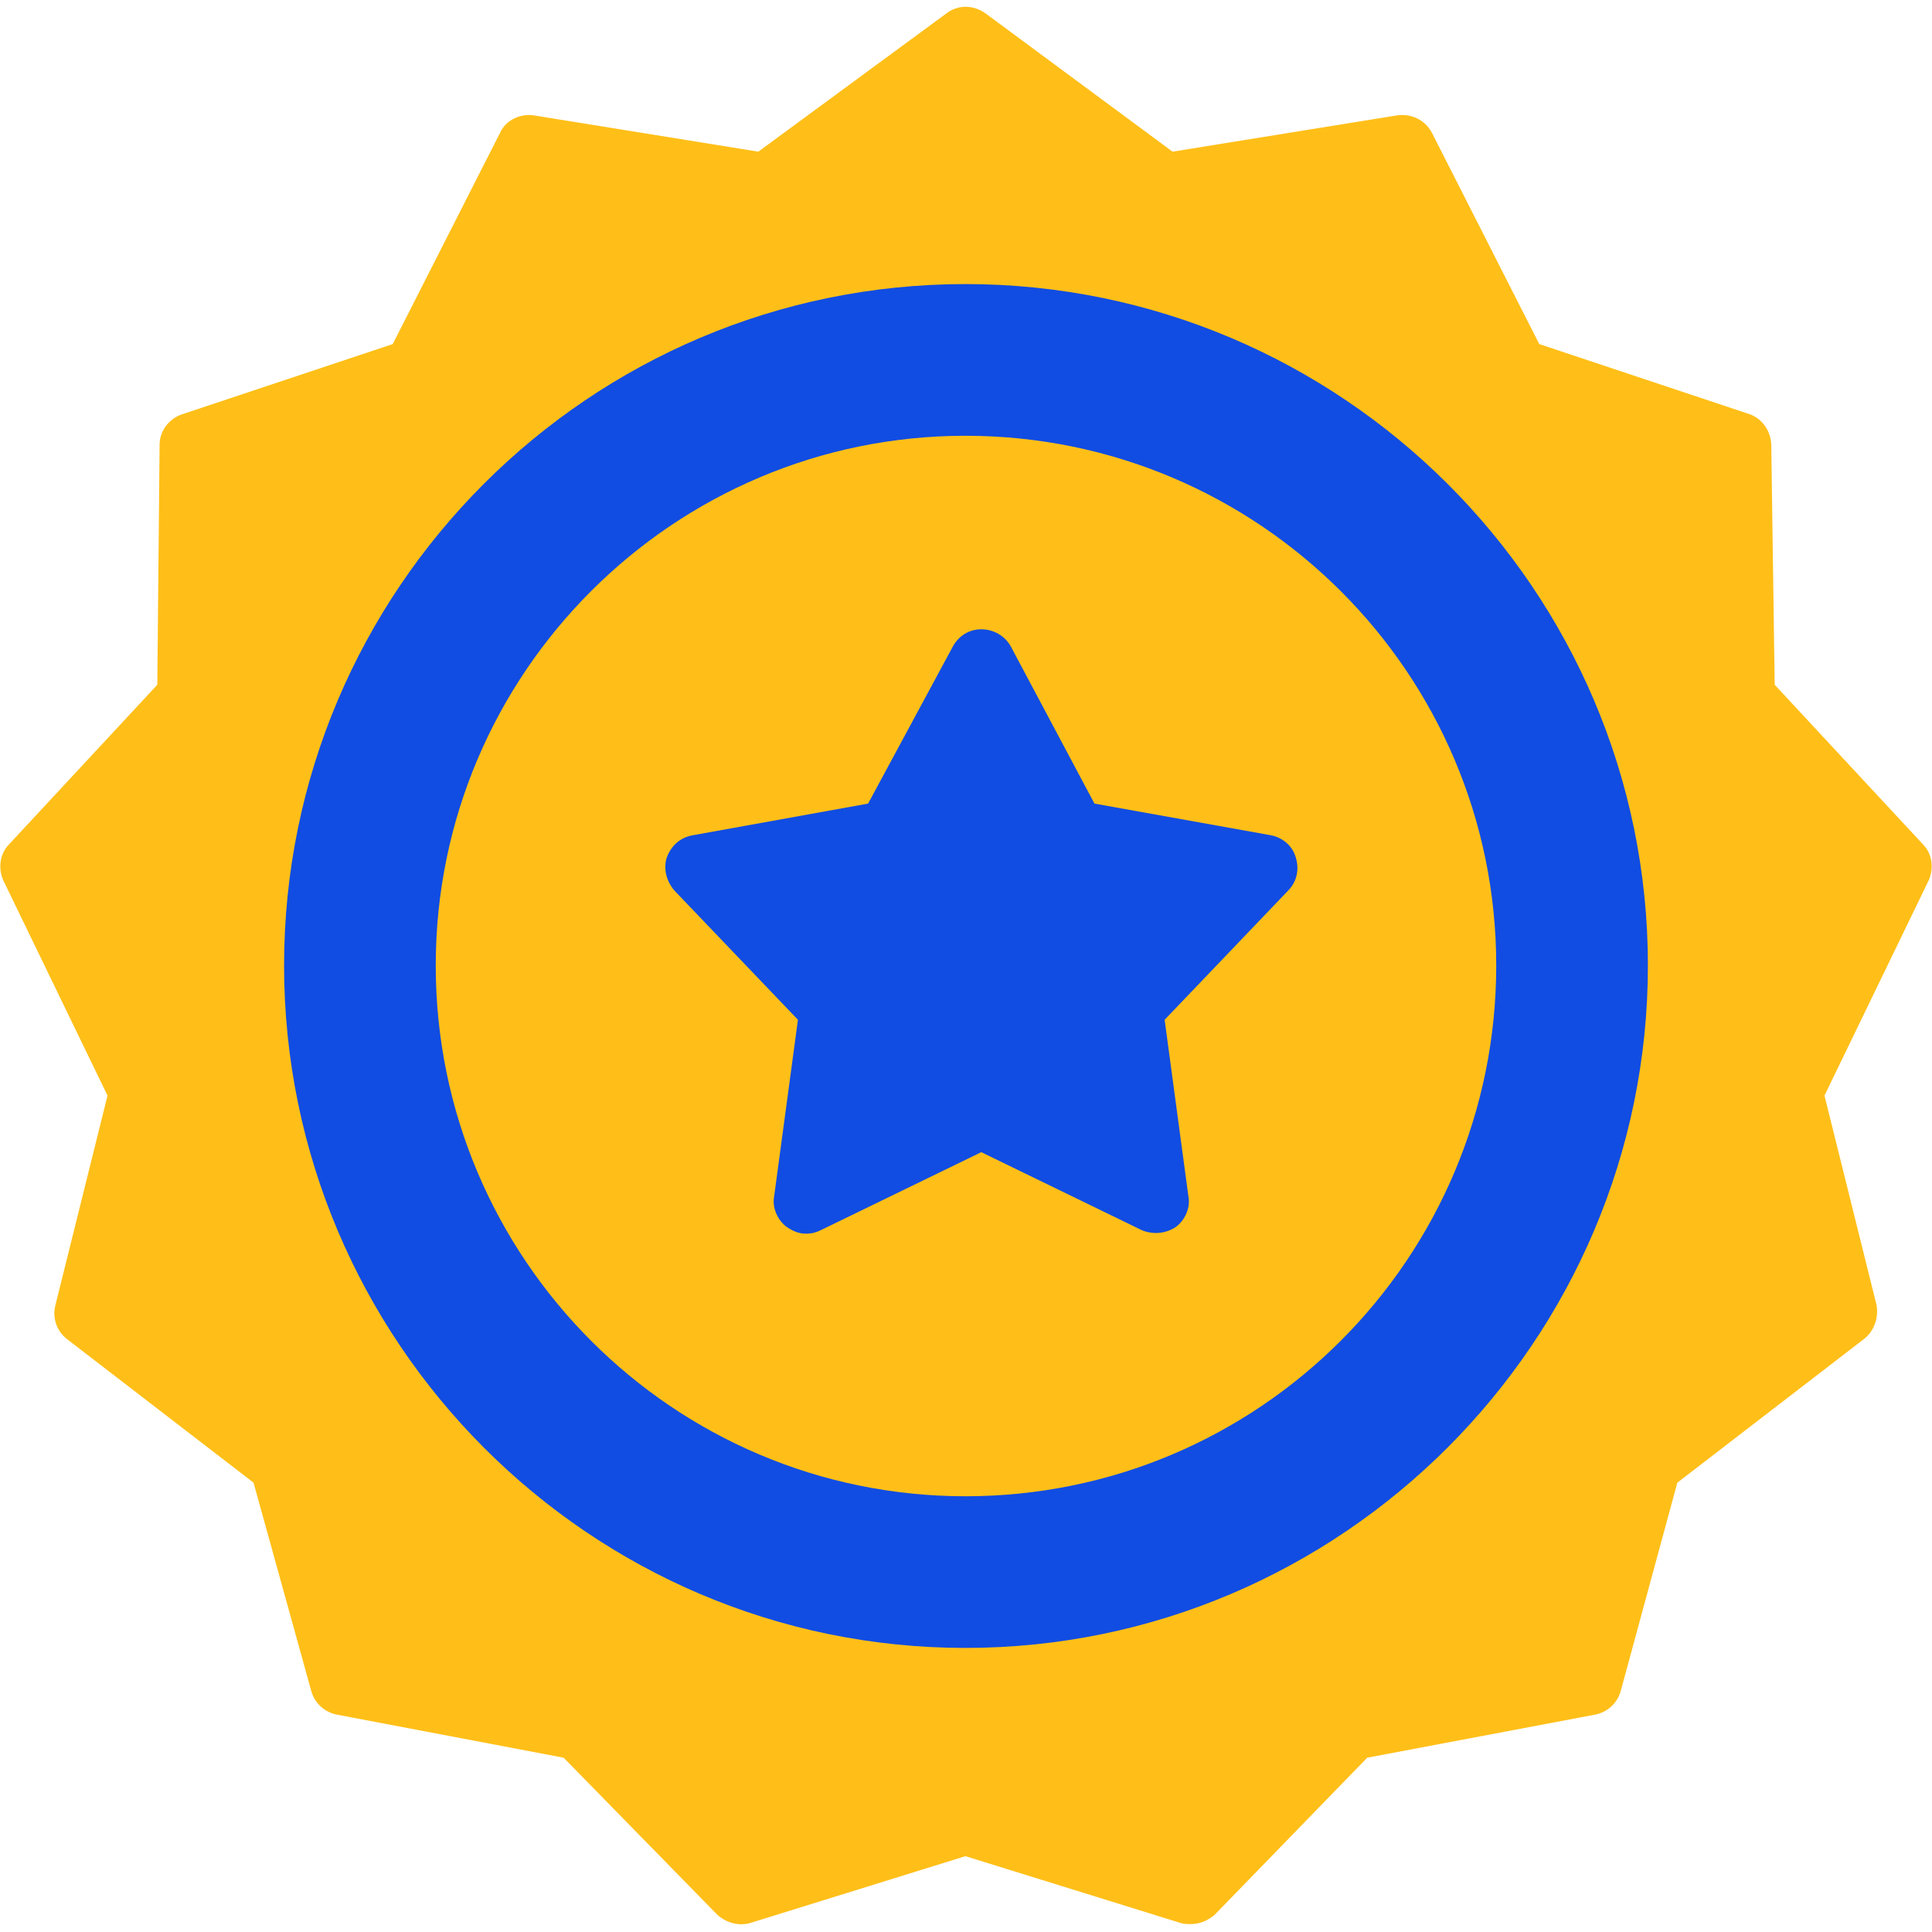
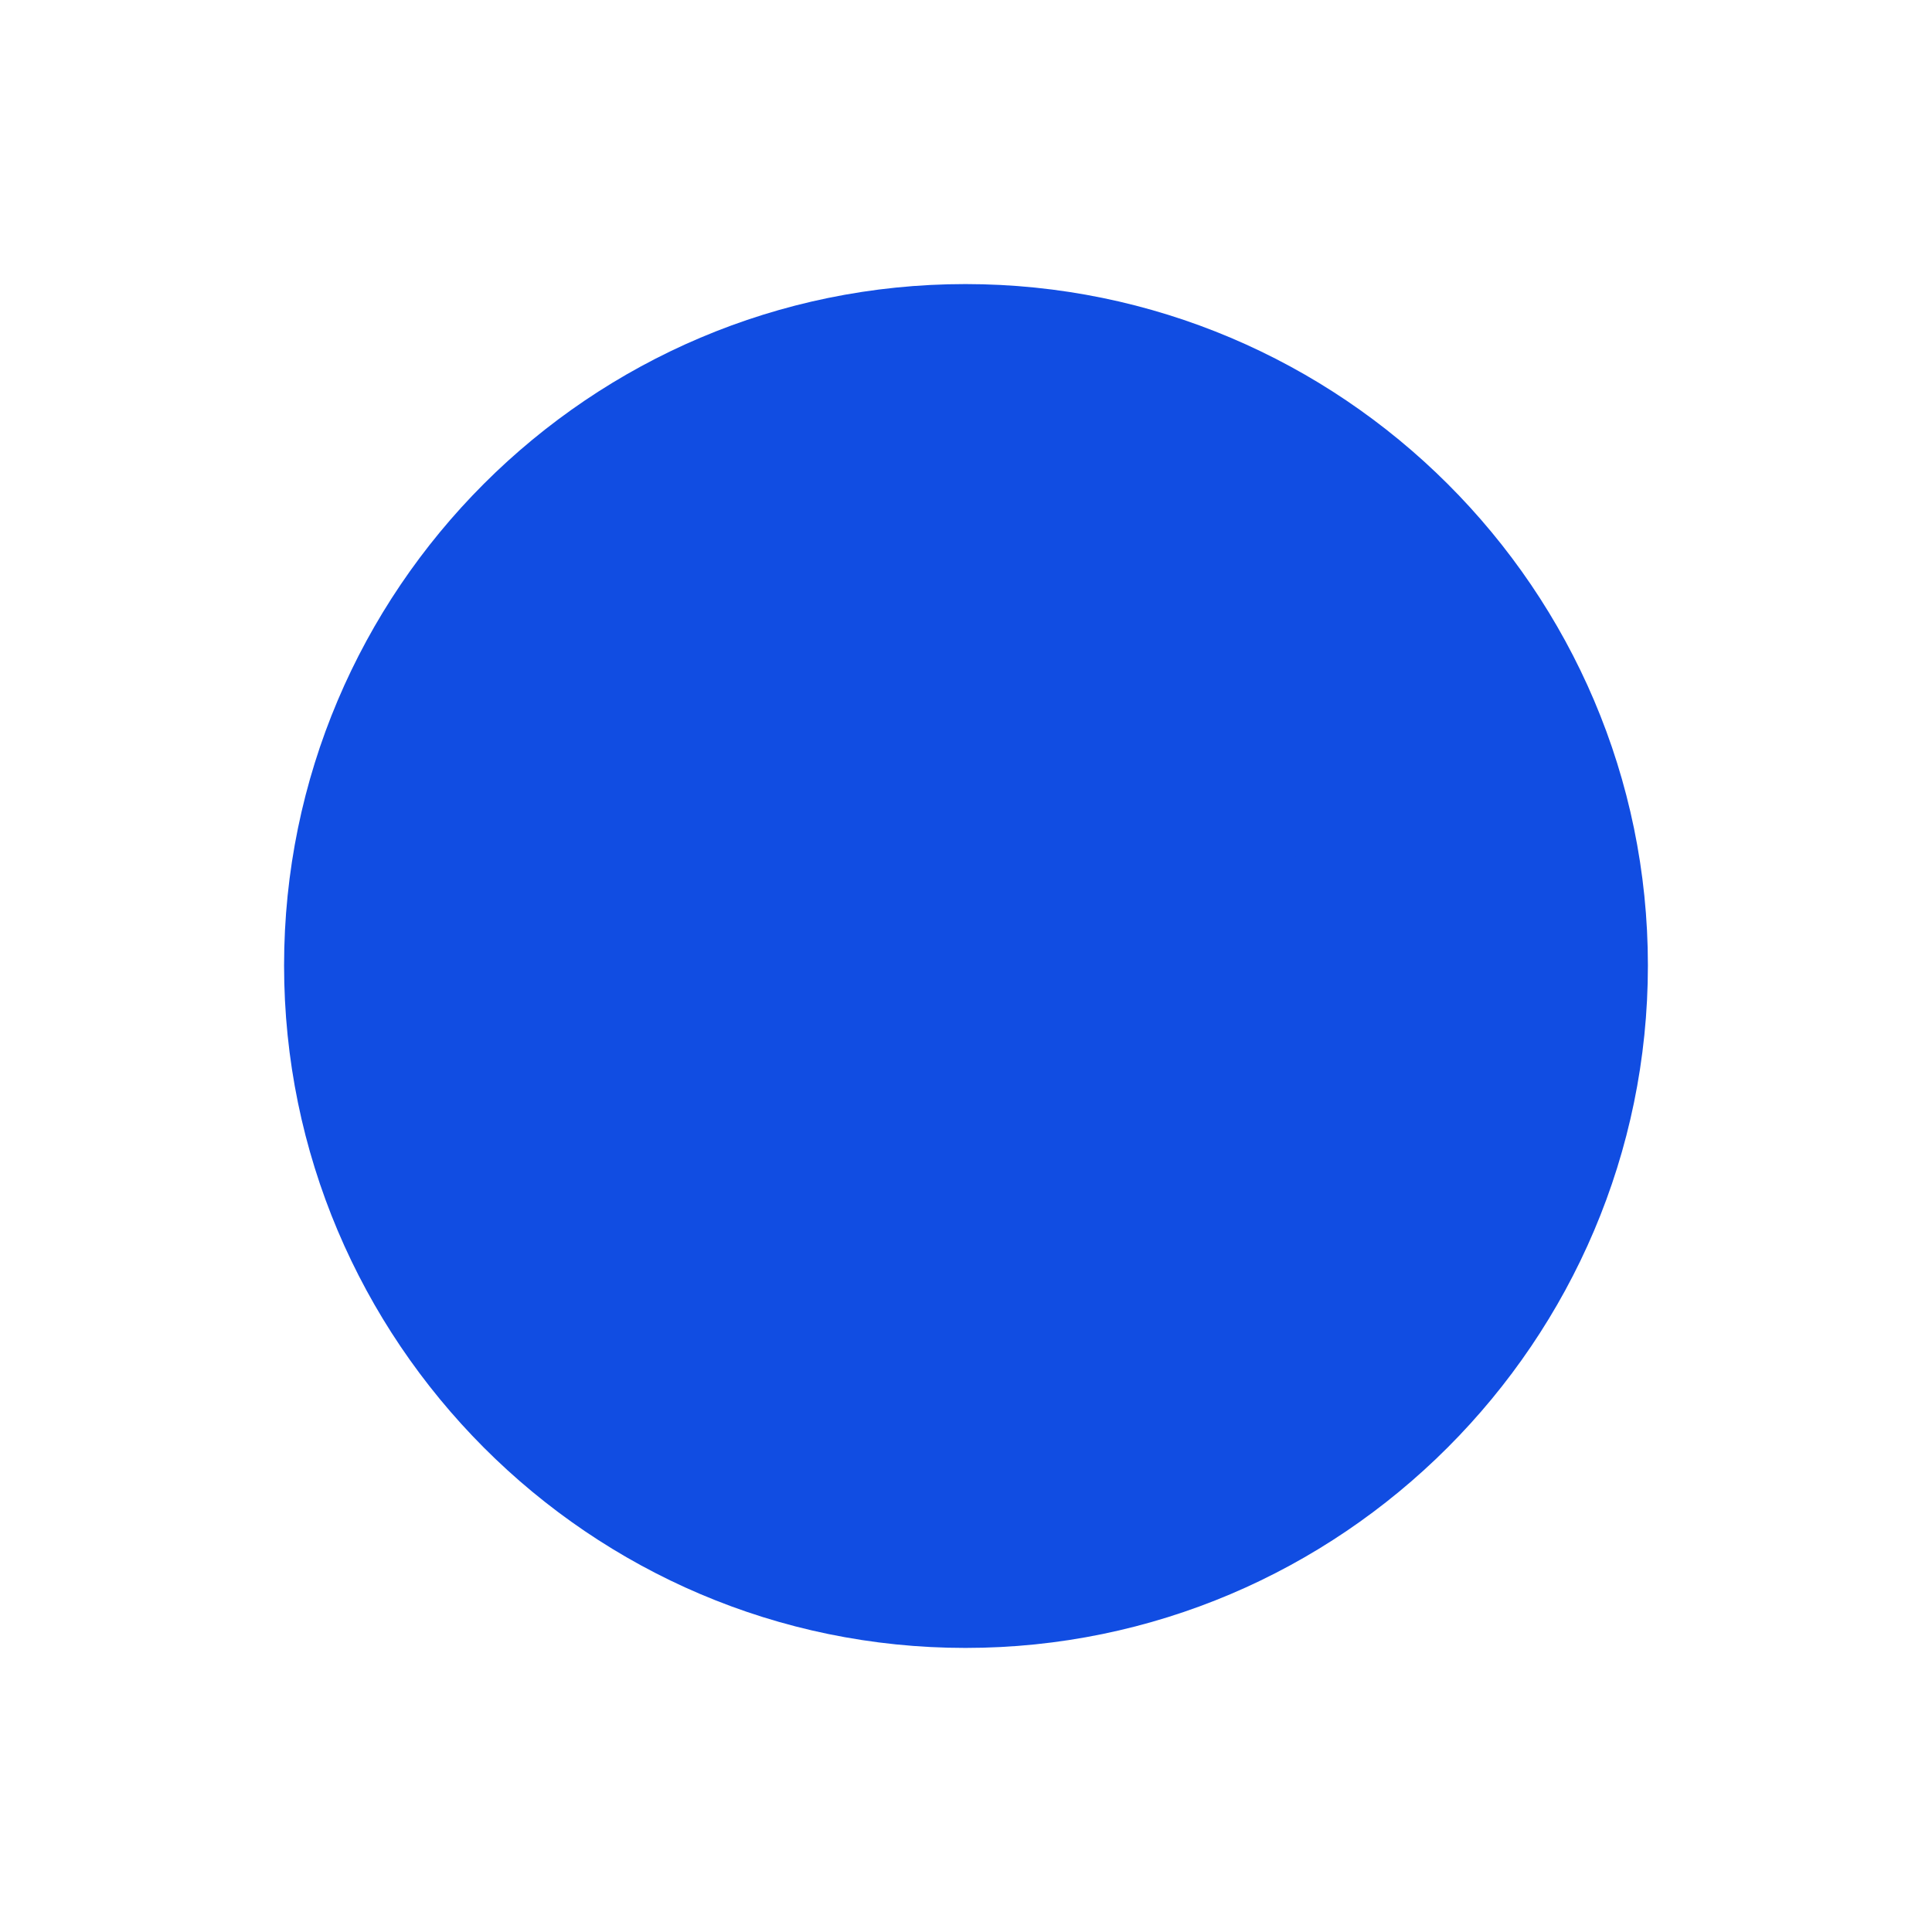
<svg xmlns="http://www.w3.org/2000/svg" width="80" height="80" viewBox="0 0 80 80" fill="none">
  <g clip-path="url(#clip0_5355_433)">
-     <path fill-rule="evenodd" clip-rule="evenodd" d="M49.303 79.672C49.162 79.672 49.022 79.672 48.881 79.625L39.976 76.86L31.072 79.625C30.603 79.766 30.088 79.625 29.713 79.297L23.339 72.783L13.966 71.002C13.45 70.908 13.029 70.533 12.888 70.018L10.498 61.394L2.765 55.442C2.343 55.114 2.156 54.552 2.296 54.036L4.452 45.366L0.14 36.462C-0.094 35.946 -0 35.337 0.375 34.962L6.514 28.354L6.608 18.418C6.608 17.856 6.983 17.34 7.545 17.153L16.262 14.247L20.715 5.483C20.949 4.968 21.558 4.687 22.12 4.78L31.4 6.28L39.18 0.562C39.648 0.188 40.304 0.188 40.82 0.562L48.553 6.28L57.832 4.78C58.442 4.687 59.004 4.968 59.285 5.483L63.737 14.247L72.454 17.153C72.97 17.34 73.345 17.856 73.345 18.465L73.486 28.354L79.625 34.962C80 35.337 80.094 35.946 79.859 36.462L75.548 45.366L77.703 54.036C77.797 54.552 77.61 55.114 77.188 55.442L69.455 61.394L67.112 70.018C66.971 70.533 66.549 70.908 66.034 71.002L56.614 72.783L50.287 79.297C50.006 79.531 49.678 79.672 49.303 79.672Z" fill="#FFBF18" />
    <path fill-rule="evenodd" clip-rule="evenodd" d="M39.976 68.237C24.416 68.237 11.763 55.536 11.763 39.977C11.763 24.417 24.416 11.763 39.976 11.763C55.535 11.763 68.236 24.417 68.236 39.977C68.236 55.536 55.535 68.237 39.976 68.237Z" fill="#114DE2" />
-     <path fill-rule="evenodd" clip-rule="evenodd" d="M39.976 61.957C27.885 61.957 18.043 52.115 18.043 39.977C18.043 27.885 27.885 18.044 39.976 18.044C52.114 18.044 61.956 27.885 61.956 39.977C61.956 52.115 52.114 61.957 39.976 61.957Z" fill="#FFBF18" />
-     <path fill-rule="evenodd" clip-rule="evenodd" d="M33.369 51.084C33.087 51.084 32.853 50.99 32.572 50.803C32.197 50.521 31.963 50.006 32.056 49.537L33.041 42.226L27.932 36.883C27.604 36.508 27.463 35.993 27.604 35.524C27.792 35.009 28.166 34.681 28.682 34.587L35.946 33.275L39.461 26.76C39.696 26.339 40.117 26.057 40.633 26.057C41.148 26.057 41.617 26.339 41.851 26.76L45.319 33.275L52.63 34.587C53.099 34.681 53.521 35.009 53.661 35.524C53.802 35.993 53.708 36.508 53.333 36.883L48.225 42.226L49.209 49.537C49.303 50.006 49.069 50.521 48.694 50.803C48.272 51.084 47.756 51.131 47.288 50.943L40.633 47.709L33.978 50.943C33.79 51.037 33.603 51.084 33.369 51.084Z" fill="#114DE2" />
+     <path fill-rule="evenodd" clip-rule="evenodd" d="M33.369 51.084C33.087 51.084 32.853 50.99 32.572 50.803C32.197 50.521 31.963 50.006 32.056 49.537L33.041 42.226L27.932 36.883C27.604 36.508 27.463 35.993 27.604 35.524C27.792 35.009 28.166 34.681 28.682 34.587L35.946 33.275L39.461 26.76C39.696 26.339 40.117 26.057 40.633 26.057C41.148 26.057 41.617 26.339 41.851 26.76L45.319 33.275L52.63 34.587C53.099 34.681 53.521 35.009 53.661 35.524C53.802 35.993 53.708 36.508 53.333 36.883L48.225 42.226L49.209 49.537C49.303 50.006 49.069 50.521 48.694 50.803C48.272 51.084 47.756 51.131 47.288 50.943L40.633 47.709C33.79 51.037 33.603 51.084 33.369 51.084Z" fill="#114DE2" />
  </g>
  <defs>
    <clipPath id="clip0_5355_433">
      <rect width="80" height="80" fill="white" />
    </clipPath>
  </defs>
</svg>